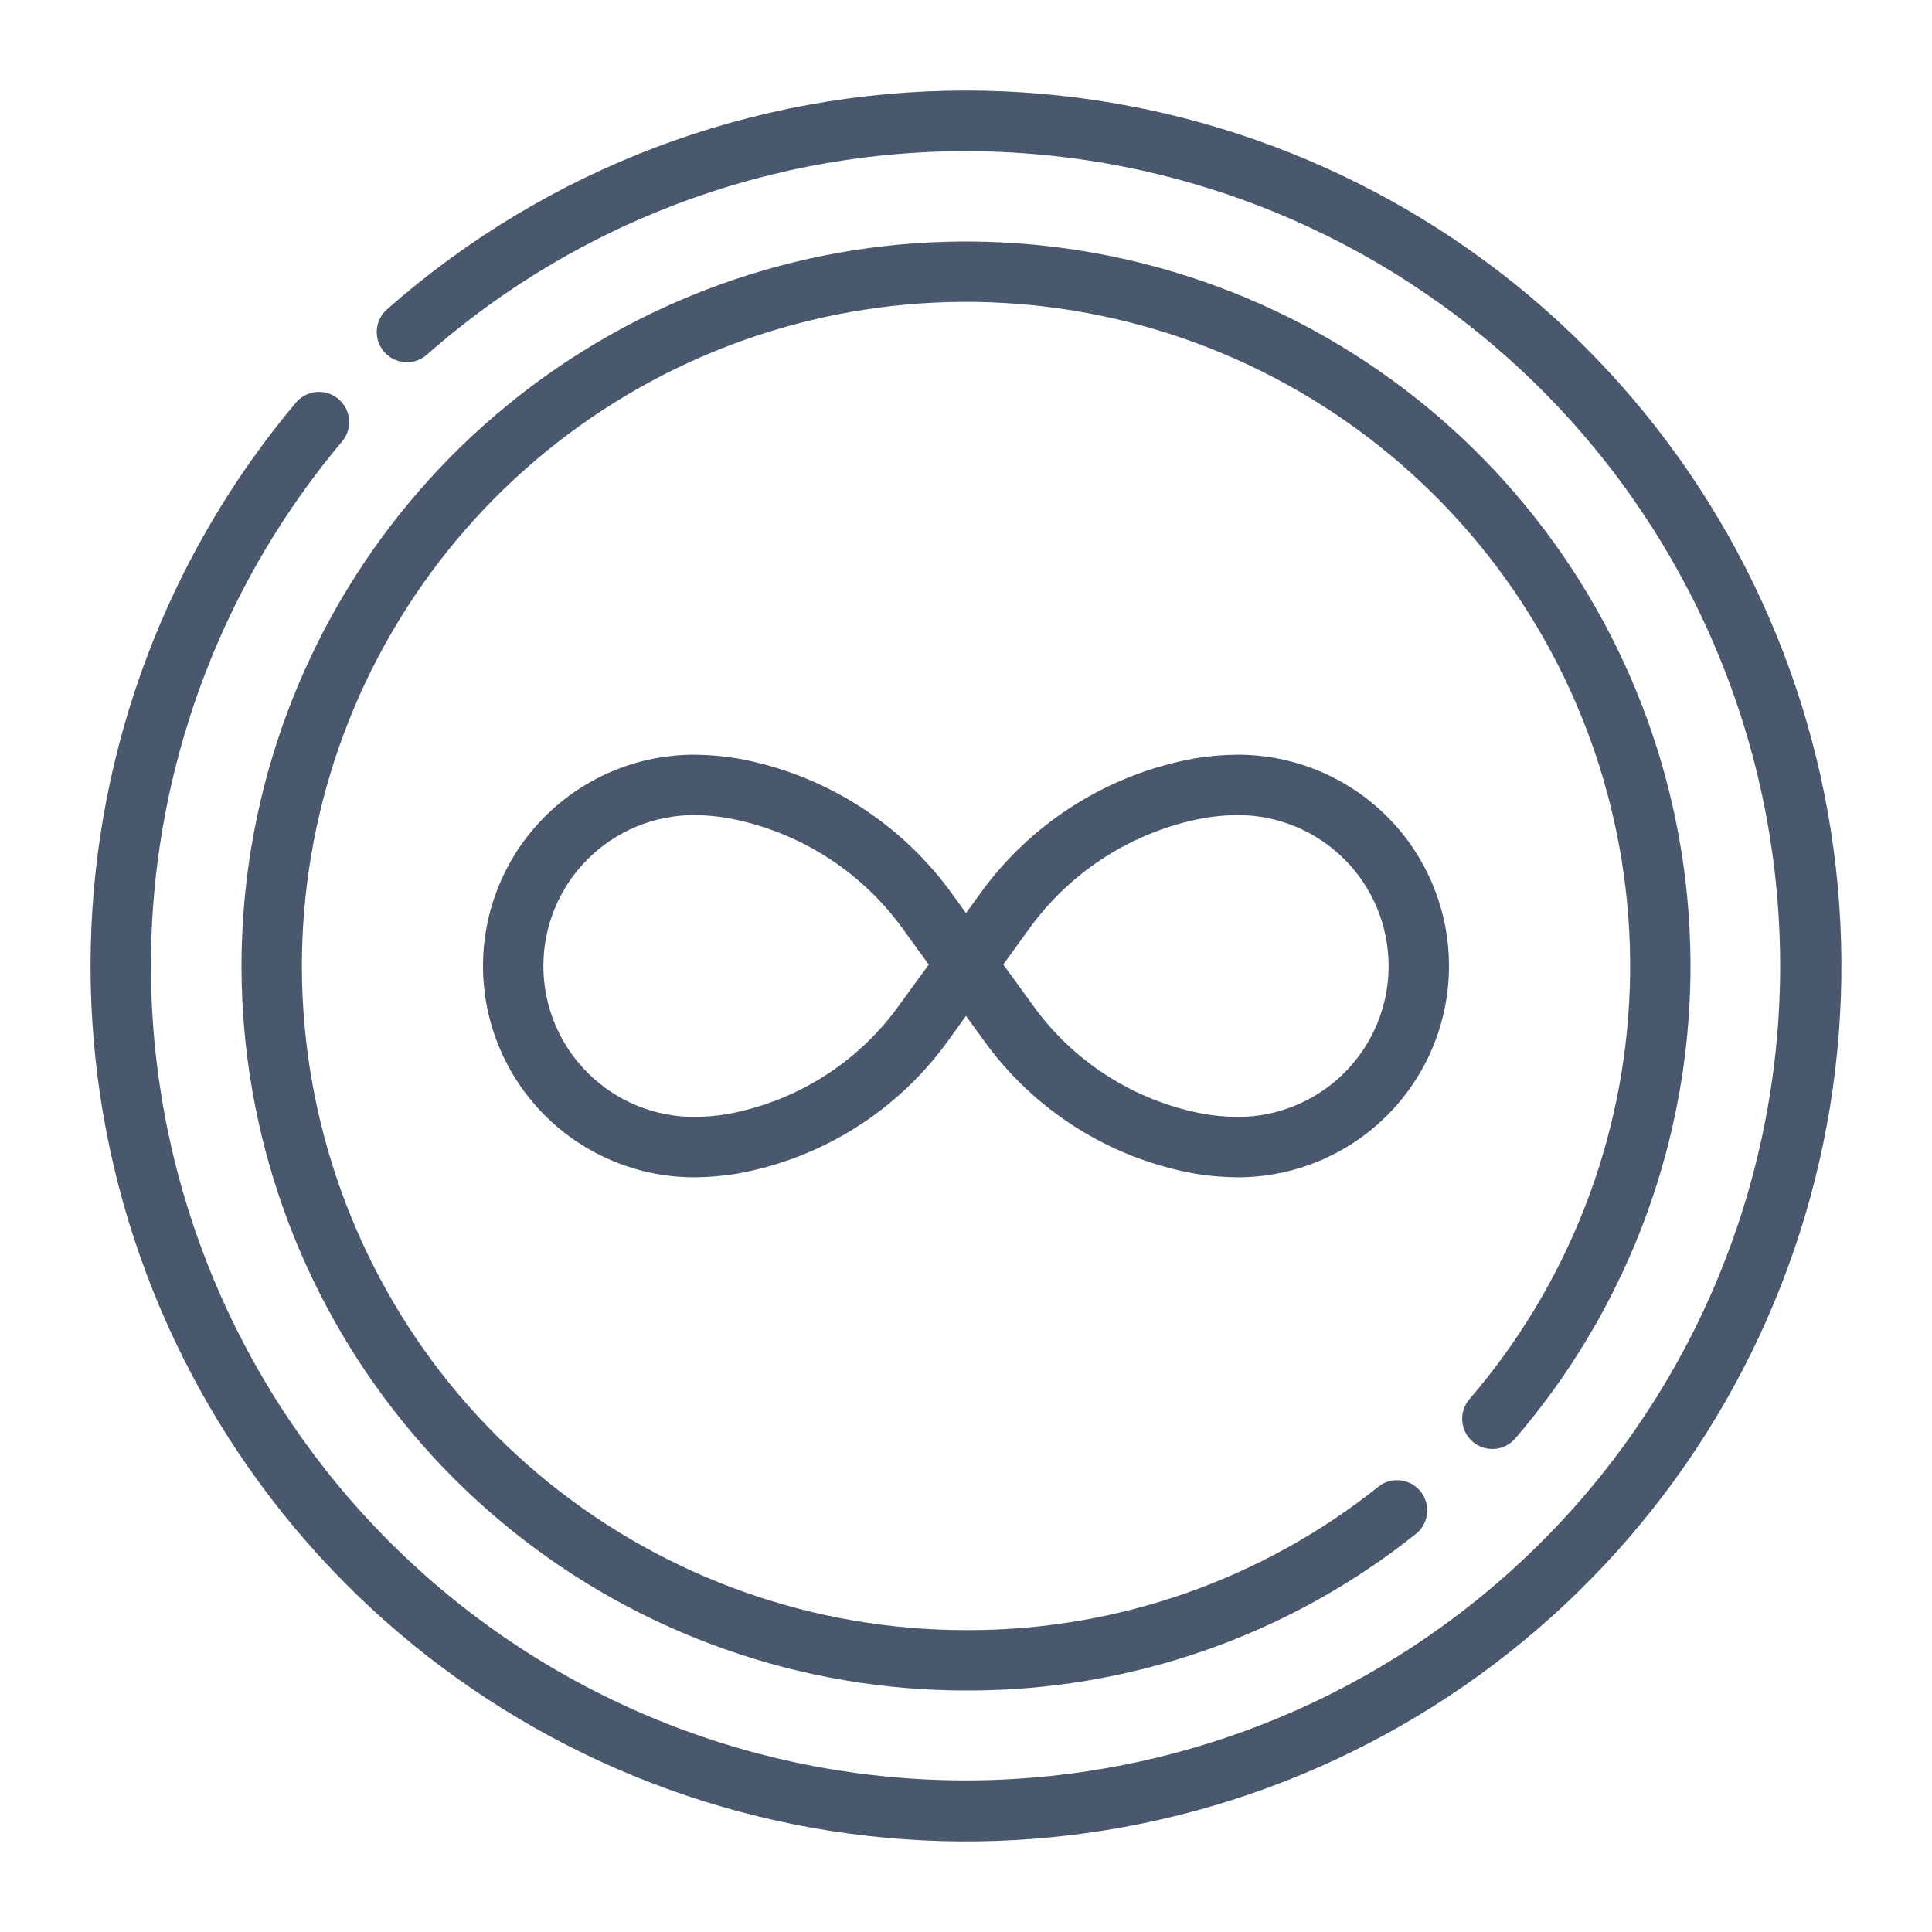
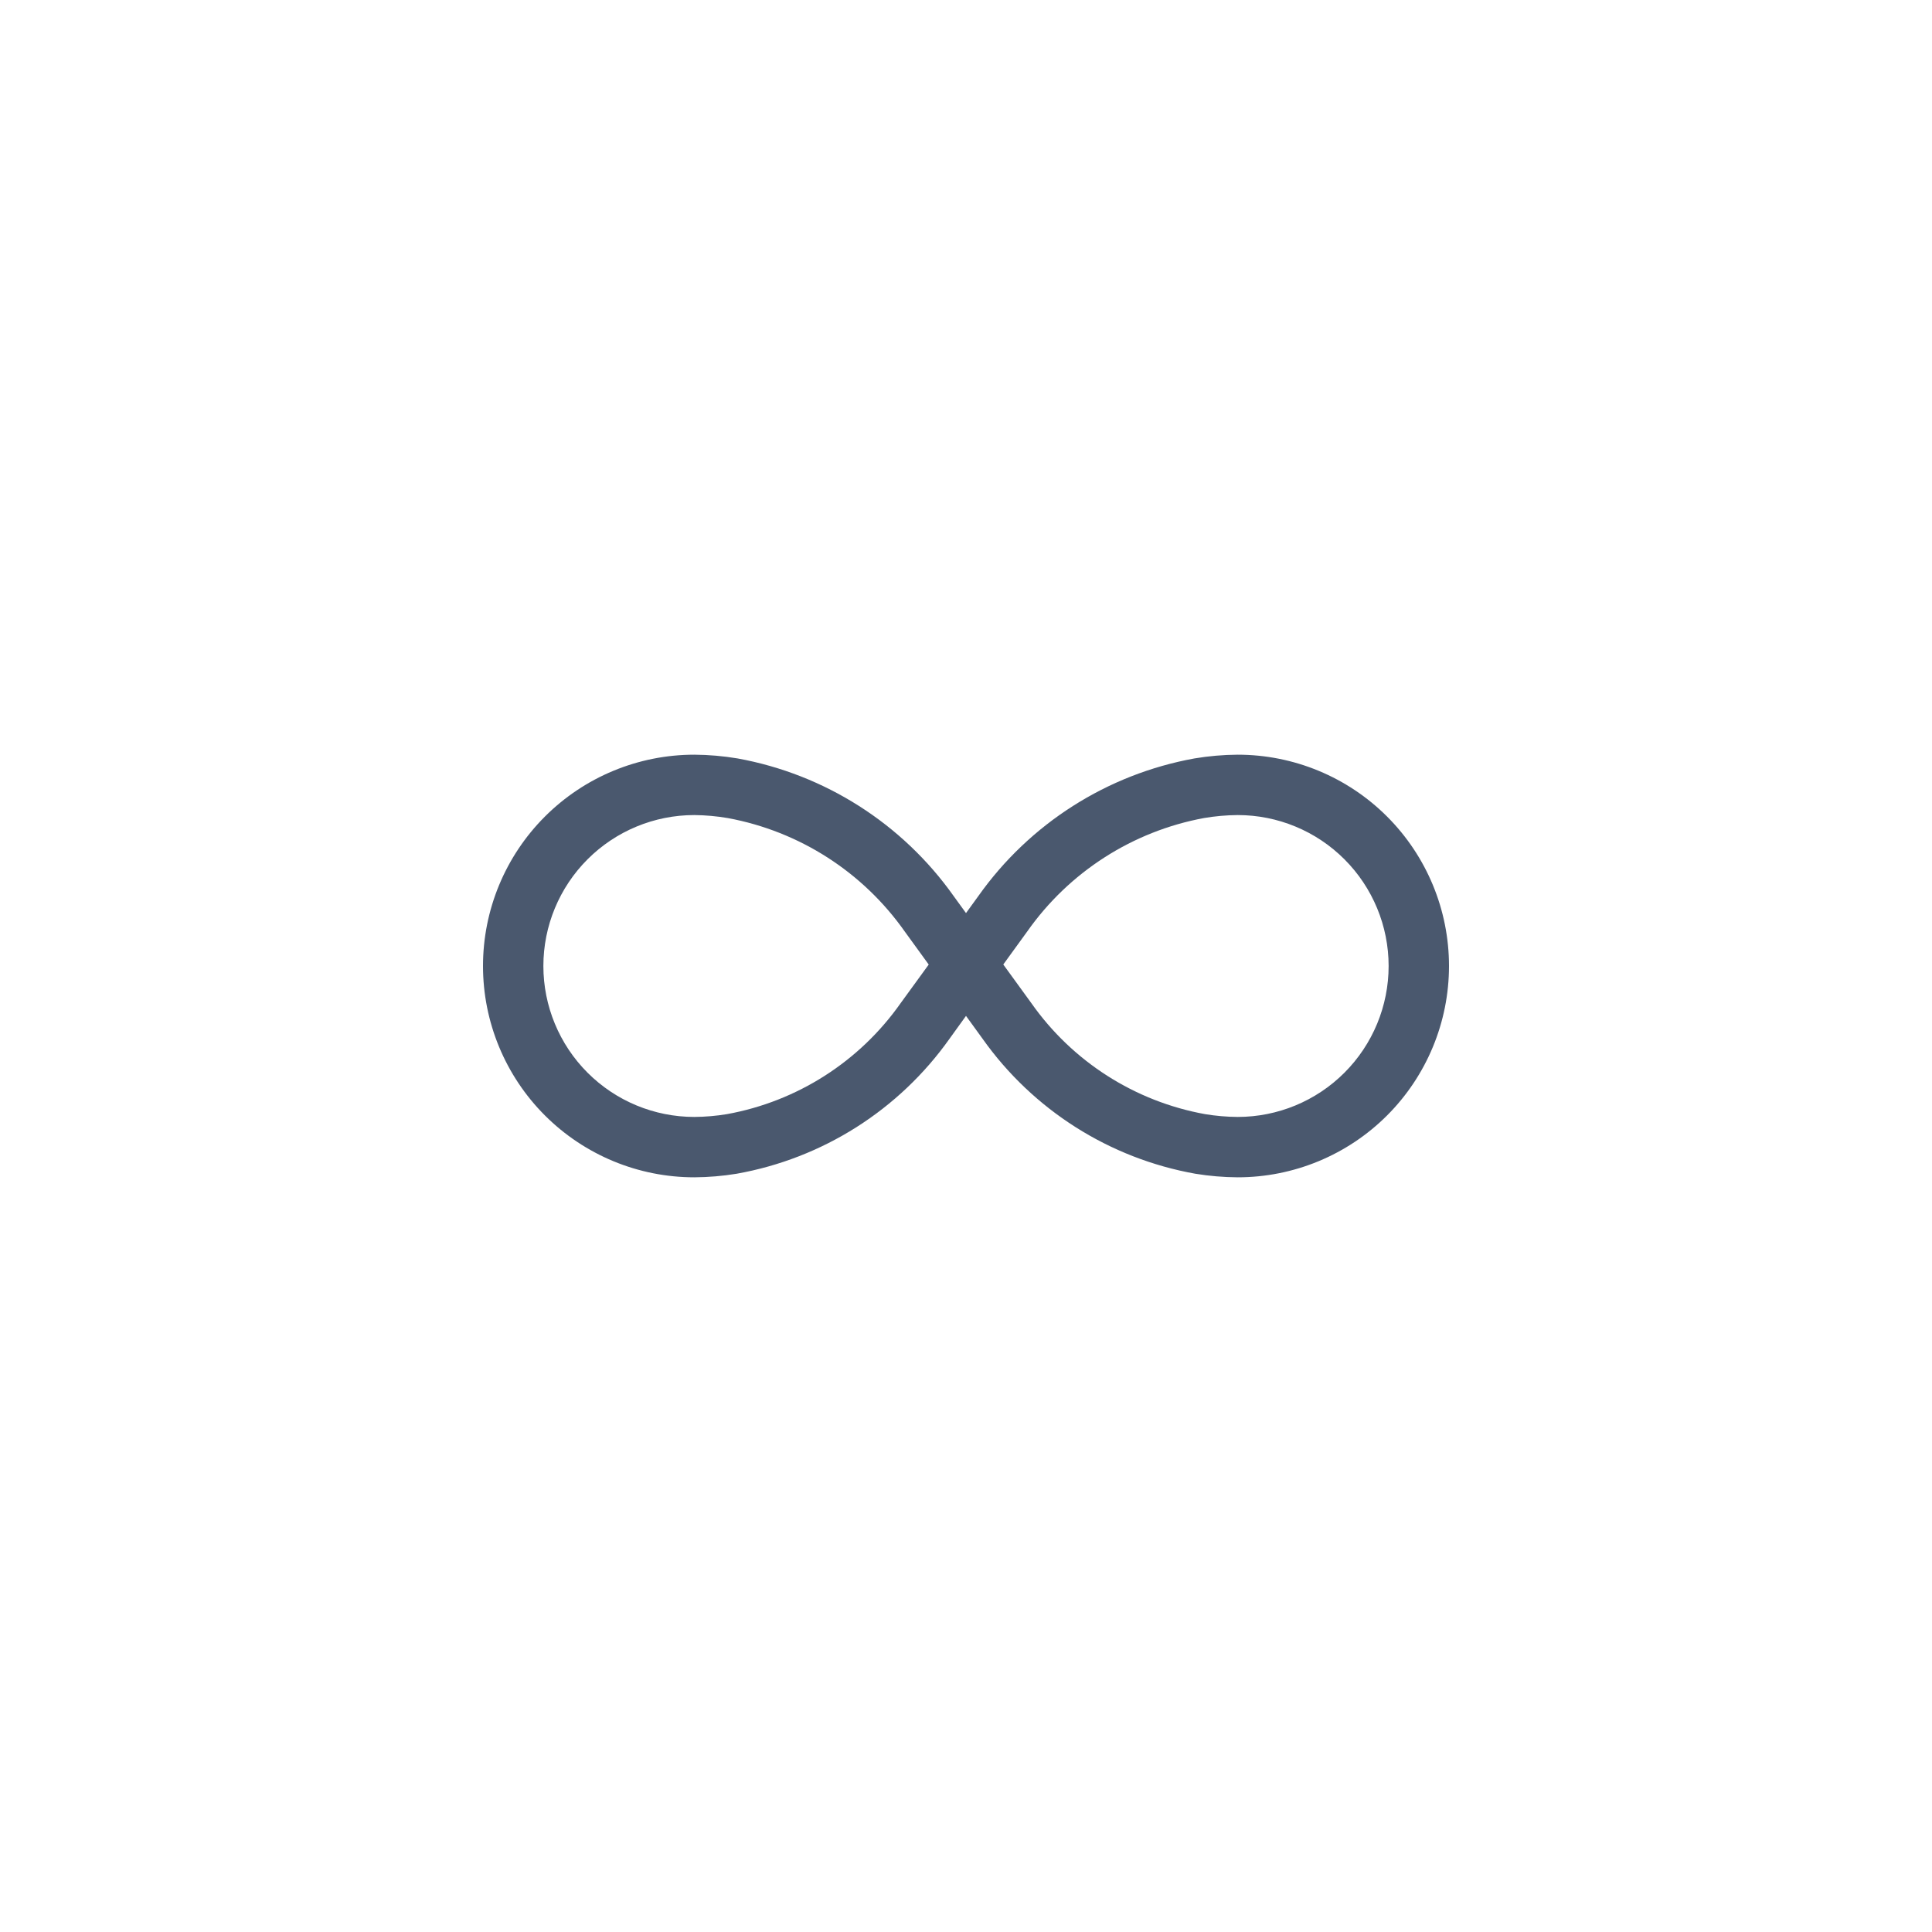
<svg xmlns="http://www.w3.org/2000/svg" width="512" height="512" viewBox="0 0 512 512" fill="none">
-   <path d="M256 24C199.487 23.976 144.913 44.603 102.544 82C101.756 82.695 101.113 83.538 100.651 84.482C100.189 85.425 99.917 86.451 99.851 87.499C99.785 88.548 99.927 89.599 100.267 90.593C100.608 91.587 101.141 92.504 101.836 93.292C102.531 94.08 103.374 94.723 104.318 95.185C105.261 95.647 106.287 95.919 107.335 95.985C108.384 96.05 109.435 95.909 110.429 95.569C111.423 95.228 112.34 94.695 113.128 94C155.027 57.066 209.611 37.81 265.411 40.276C321.21 42.742 373.882 66.739 412.36 107.224C450.838 147.71 472.127 201.534 471.754 257.386C471.381 313.239 449.376 366.774 410.36 406.742C371.345 446.711 318.358 470.002 262.53 471.723C206.703 473.444 152.381 453.46 110.978 415.97C69.576 378.48 44.315 326.403 40.502 270.679C36.691 214.955 54.624 159.923 90.536 117.144C91.241 116.344 91.779 115.411 92.118 114.4C92.457 113.389 92.591 112.32 92.511 111.256C92.431 110.193 92.14 109.156 91.653 108.207C91.167 107.258 90.496 106.415 89.679 105.729C88.862 105.043 87.917 104.528 86.898 104.212C85.879 103.897 84.808 103.789 83.746 103.894C82.685 103.999 81.655 104.315 80.718 104.824C79.781 105.332 78.954 106.023 78.288 106.856C44.34 147.305 25.208 198.125 24.051 250.919C22.895 303.713 39.783 355.322 71.927 397.218C104.07 439.115 149.545 468.793 200.837 481.348C252.13 493.903 306.171 488.583 354.031 466.269C401.891 443.955 440.707 405.981 464.065 358.621C487.423 311.261 493.926 257.35 482.498 205.795C471.071 154.239 442.397 108.125 401.215 75.071C360.033 42.017 308.806 24.001 256 24Z" fill="#4A586E" />
-   <path d="M390.272 382.064C391.881 383.447 393.973 384.135 396.088 383.976C398.203 383.816 400.169 382.824 401.552 381.216C430.119 348.01 446.473 306.035 447.9 262.255C449.327 218.476 435.742 175.525 409.398 140.529C383.055 105.533 345.537 80.597 303.071 69.859C260.605 59.12 215.744 63.225 175.932 81.493C136.12 99.76 103.751 131.09 84.196 170.286C64.642 209.481 59.077 254.185 68.426 296.978C77.774 339.772 101.475 378.082 135.593 405.552C169.712 433.022 212.198 448 256 448C299.447 448.163 341.636 433.429 375.536 406.256C377.07 404.899 378.025 403.005 378.204 400.965C378.383 398.925 377.773 396.894 376.5 395.29C375.226 393.686 373.386 392.632 371.358 392.344C369.33 392.056 367.27 392.557 365.6 393.744C334.52 418.66 295.835 432.163 256 432C215.848 431.999 176.903 418.268 145.628 393.087C114.353 367.906 92.629 332.787 84.06 293.56C75.491 254.332 80.593 213.354 98.519 177.425C116.444 141.497 146.117 112.777 182.611 96.033C219.106 79.289 260.229 75.527 299.156 85.371C338.083 95.216 372.473 118.075 396.621 150.154C420.768 182.234 433.221 221.607 431.912 261.738C430.603 301.869 415.611 340.346 389.424 370.784C388.041 372.392 387.354 374.484 387.513 376.599C387.672 378.715 388.664 380.68 390.272 382.064Z" fill="#4A586E" />
  <path d="M328 200C324.161 200.026 320.33 200.357 316.544 200.992C293.415 205.182 272.851 218.277 259.272 237.464L256 241.976L252.728 237.464C239.146 218.28 218.584 205.186 195.456 200.992C191.67 200.357 187.839 200.026 184 200C169.148 200 154.904 205.9 144.402 216.402C133.9 226.904 128 241.148 128 256C128 270.852 133.9 285.096 144.402 295.598C154.904 306.1 169.148 312 184 312C187.752 311.977 191.497 311.662 195.2 311.056C217.994 307.004 238.275 294.14 251.656 275.248L256 269.224L260.368 275.248C273.743 294.135 294.015 306.998 316.8 311.056C320.503 311.662 324.248 311.977 328 312C342.852 312 357.096 306.1 367.598 295.598C378.1 285.096 384 270.852 384 256C384 241.148 378.1 226.904 367.598 216.402C357.096 205.9 342.852 200 328 200ZM238.672 265.856C227.796 281.322 211.268 291.884 192.664 295.256C189.8 295.73 186.903 295.979 184 296C173.391 296 163.217 291.786 155.716 284.284C148.214 276.783 144 266.609 144 256C144 245.391 148.214 235.217 155.716 227.716C163.217 220.214 173.391 216 184 216C186.982 216.03 189.957 216.298 192.896 216.8C211.854 220.307 228.684 231.102 239.776 246.872L246.12 255.616L238.672 265.856ZM328 296C325.097 295.979 322.2 295.73 319.336 295.256C300.732 291.884 284.204 281.322 273.328 265.856L265.88 255.6L272.224 246.856C283.313 231.083 300.144 220.287 319.104 216.784C322.044 216.287 325.019 216.025 328 216C338.609 216 348.783 220.214 356.284 227.716C363.786 235.217 368 245.391 368 256C368 266.609 363.786 276.783 356.284 284.284C348.783 291.786 338.609 296 328 296Z" fill="#4A586E" />
</svg>